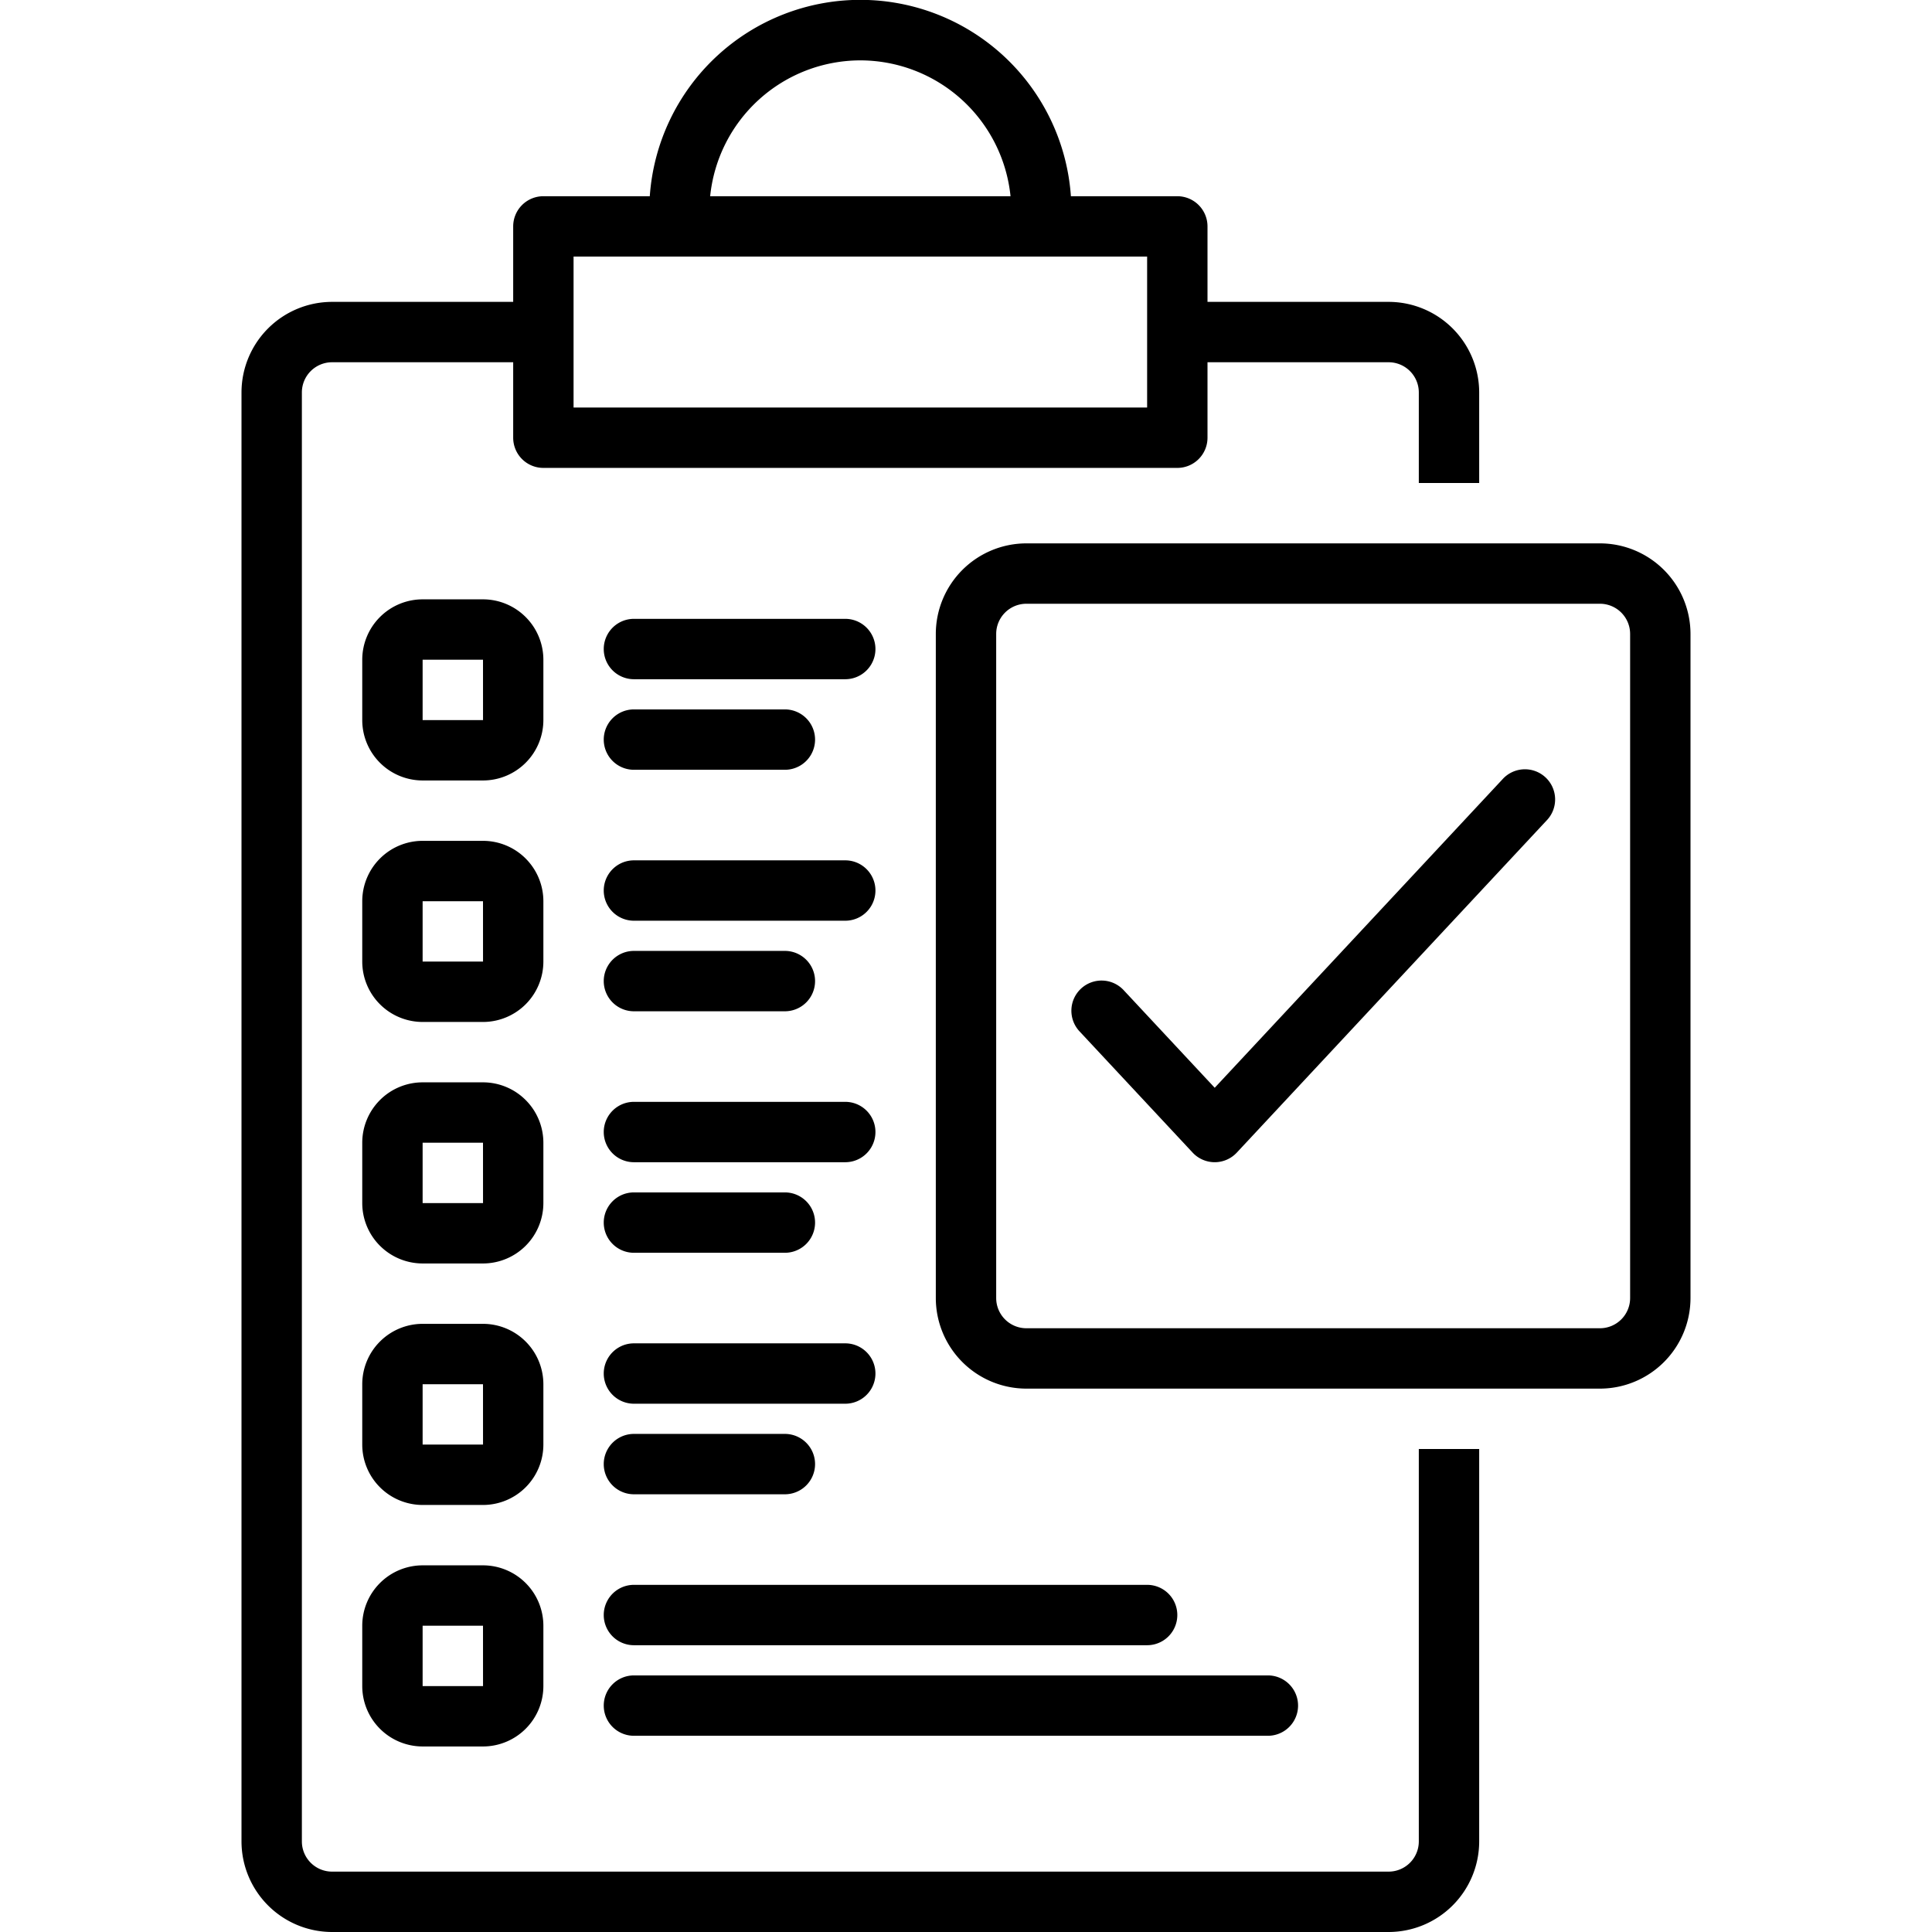
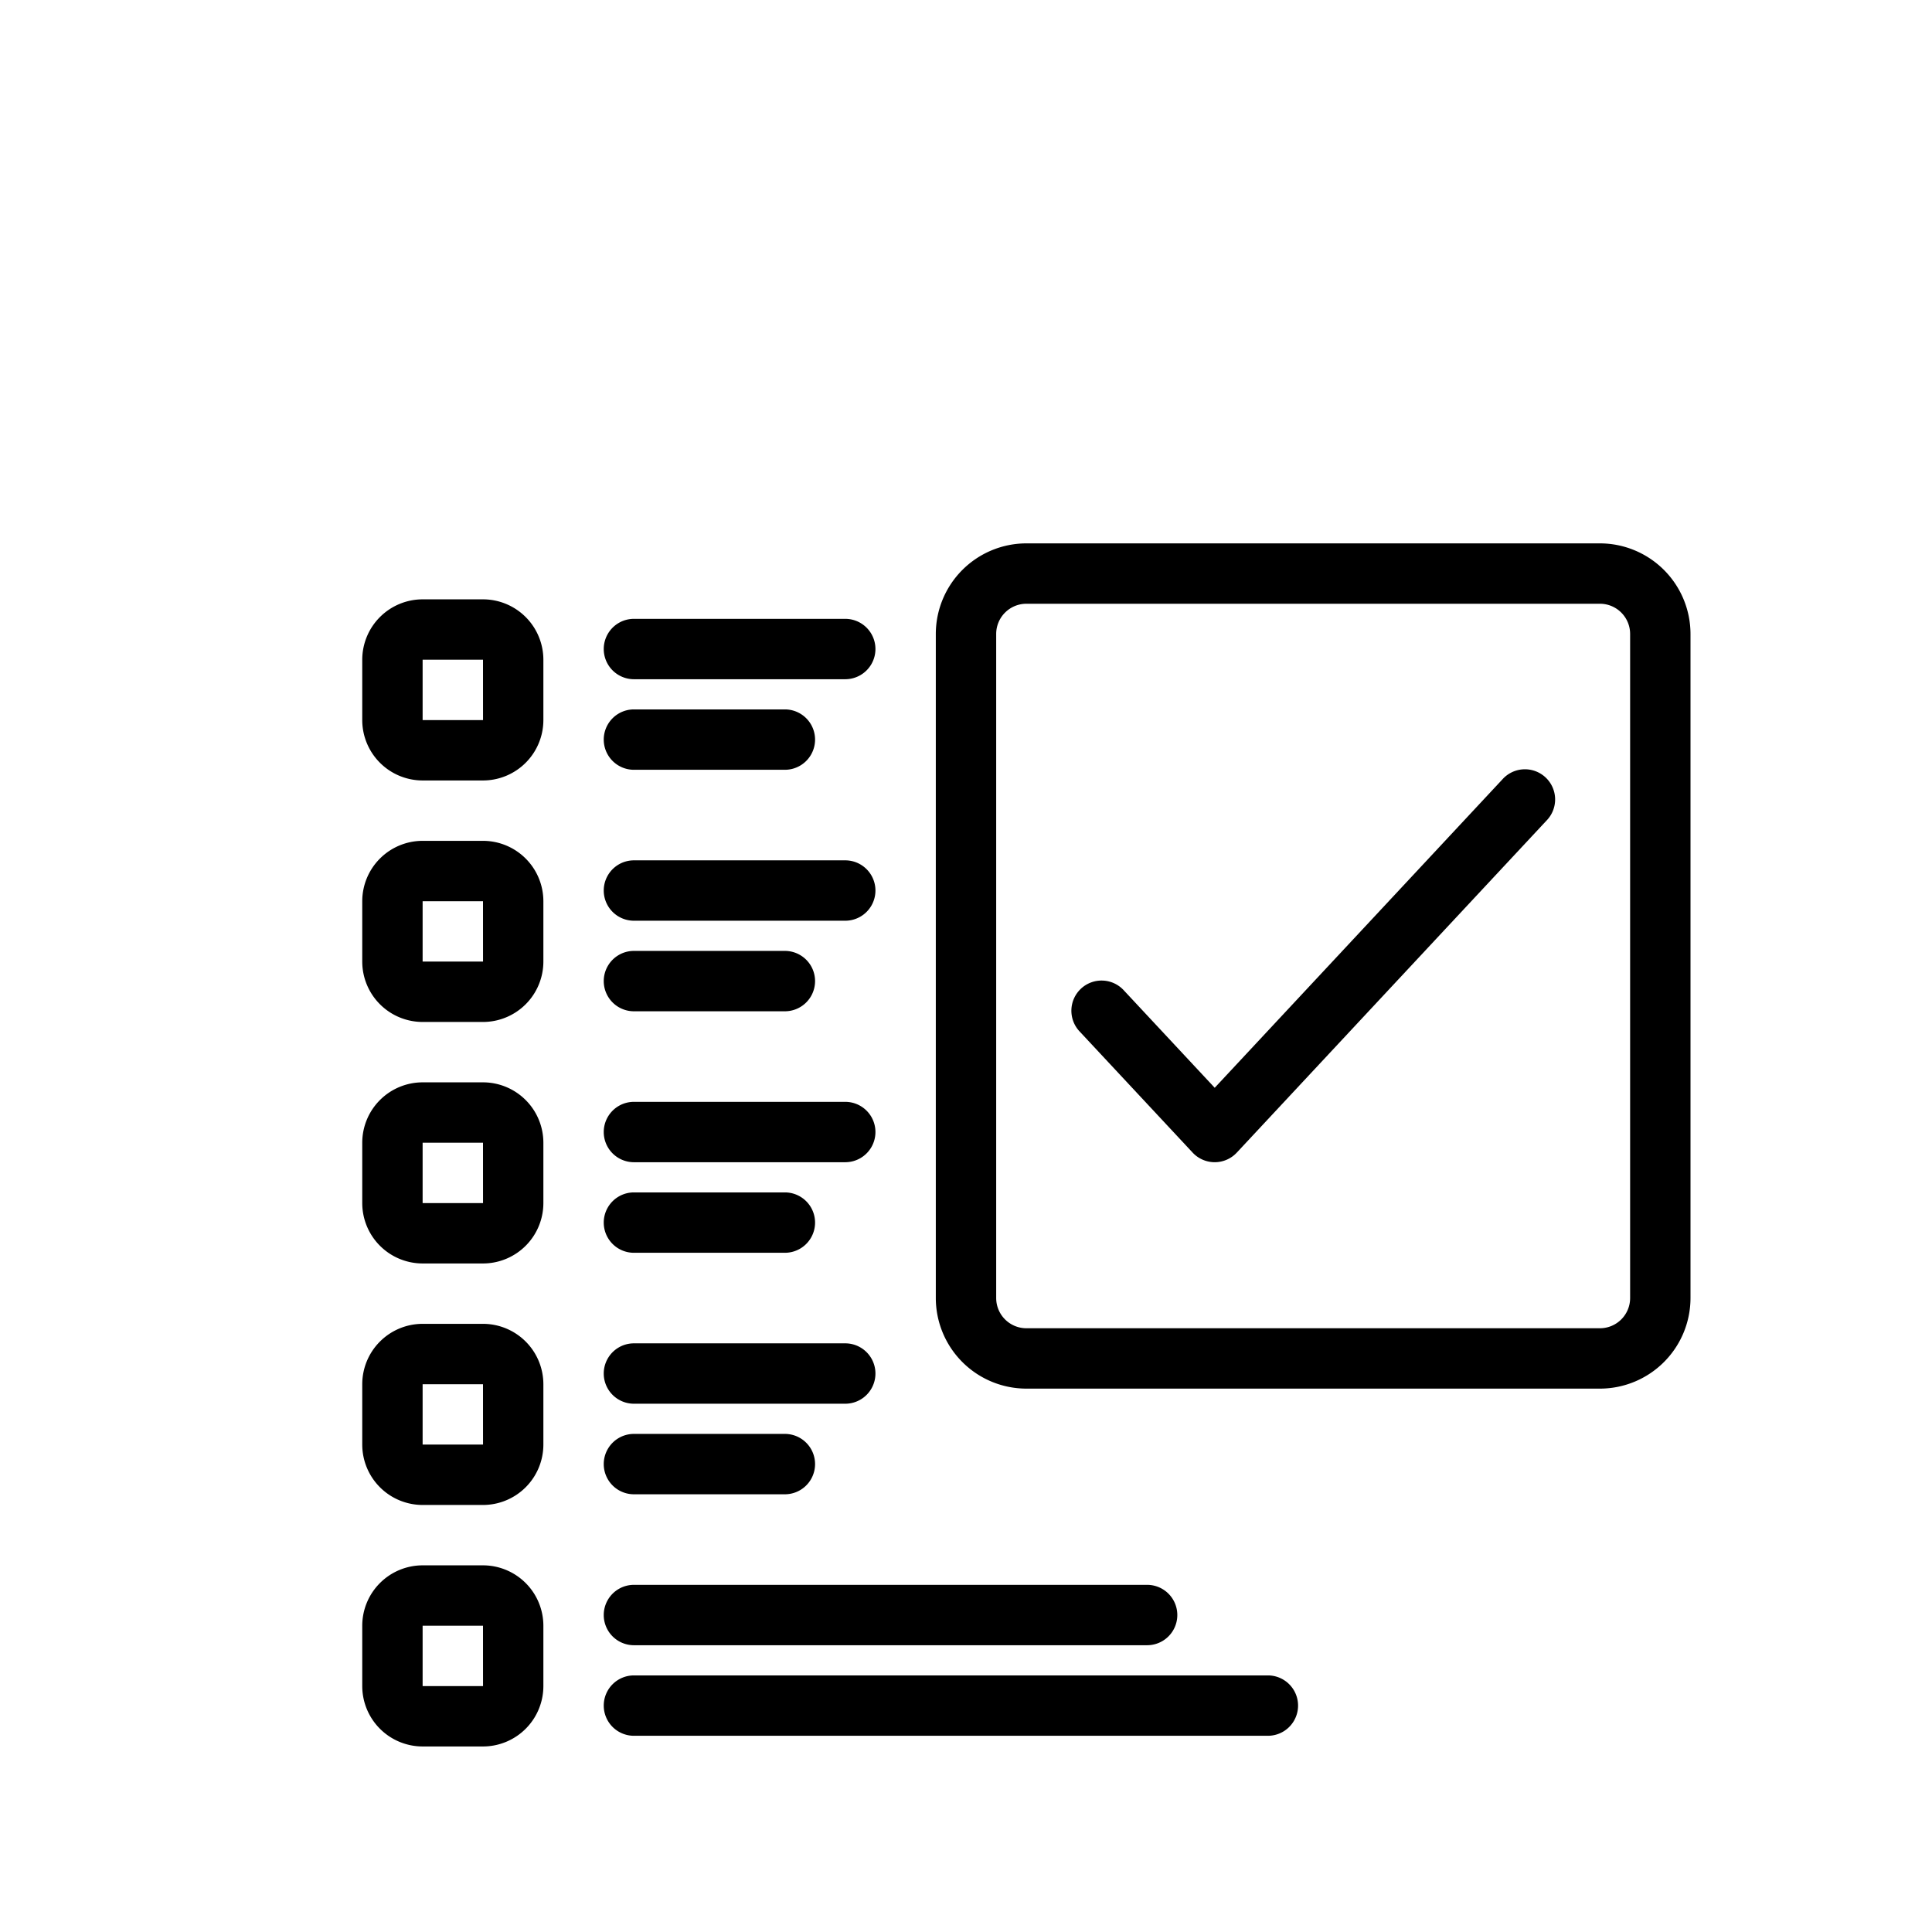
<svg xmlns="http://www.w3.org/2000/svg" version="1.1" width="512" height="512" x="0" y="0" viewBox="0 0 128 128" style="enable-background:new 0 0 512 512" xml:space="preserve" class="">
  <g>
    <path d="M106 36H68a6.007 6.007 0 0 0-6 6v44a6.007 6.007 0 0 0 6 6h38a6.007 6.007 0 0 0 6-6V42a6.007 6.007 0 0 0-6-6Zm2 50a2.002 2.002 0 0 1-2 2H68a2.002 2.002 0 0 1-2-2V42a2.002 2.002 0 0 1 2-2h38a2.002 2.002 0 0 1 2 2ZM36 43.708a4.004 4.004 0 0 0-4-4h-4a4.004 4.004 0 0 0-4 4v4a4.004 4.004 0 0 0 4 4h4a4.004 4.004 0 0 0 4-4Zm-8 4v-4h4l.002 4ZM56 41H42a2 2 0 0 0 0 4h14a2 2 0 0 0 0-4ZM42 51h10a2 2 0 0 0 0-4H42a2 2 0 0 0 0 4ZM36 59.708a4.004 4.004 0 0 0-4-4h-4a4.004 4.004 0 0 0-4 4v4a4.004 4.004 0 0 0 4 4h4a4.004 4.004 0 0 0 4-4Zm-8 4v-4h4l.002 4ZM42 61h14a2 2 0 0 0 0-4H42a2 2 0 0 0 0 4ZM42 67h10a2 2 0 0 0 0-4H42a2 2 0 0 0 0 4ZM36 75.708a4.004 4.004 0 0 0-4-4h-4a4.004 4.004 0 0 0-4 4v4a4.004 4.004 0 0 0 4 4h4a4.004 4.004 0 0 0 4-4Zm-8 4v-4h4l.002 4ZM42 77h14a2 2 0 0 0 0-4H42a2 2 0 0 0 0 4ZM42 83h10a2 2 0 0 0 0-4H42a2 2 0 0 0 0 4ZM36 91.708a4.004 4.004 0 0 0-4-4h-4a4.004 4.004 0 0 0-4 4v4a4.004 4.004 0 0 0 4 4h4a4.004 4.004 0 0 0 4-4Zm-8 4v-4h4l.002 4ZM42 93h14a2 2 0 0 0 0-4H42a2 2 0 0 0 0 4ZM42 99h10a2 2 0 0 0 0-4H42a2 2 0 0 0 0 4ZM32 103.708h-4a4.004 4.004 0 0 0-4 4v4a4.004 4.004 0 0 0 4 4h4a4.004 4.004 0 0 0 4-4v-4a4.004 4.004 0 0 0-4-4Zm-4 8v-4h4l.002 4ZM76 105H42a2 2 0 0 0 0 4h34a2 2 0 0 0 0-4ZM40 113a2 2 0 0 0 2 2h42a2 2 0 0 0 0-4H42a2 2 0 0 0-2 2Z" fill="#000000" opacity="1" data-original="#000000" class="" />
    <path d="m99.538 51.636-19.06 20.432-6.016-6.449a2 2 0 1 0-2.924 2.729l7.478 8.016a2 2 0 0 0 2.924 0l20.522-22a2 2 0 1 0-2.924-2.728Z" fill="#000000" opacity="1" data-original="#000000" class="" />
-     <path d="M94 122a2.002 2.002 0 0 1-2 2H22a2.002 2.002 0 0 1-2-2V26a2.002 2.002 0 0 1 2-2h12v5a2 2 0 0 0 2 2h42a2 2 0 0 0 2-2v-5h12a2.002 2.002 0 0 1 2 2v6h4v-6a6.007 6.007 0 0 0-6-6H80v-5a2 2 0 0 0-2-2h-7.05a13.984 13.984 0 0 0-27.9 0H36a2 2 0 0 0-2 2v5H22a6.007 6.007 0 0 0-6 6v96a6.007 6.007 0 0 0 6 6h70a6.007 6.007 0 0 0 6-6V96h-4ZM57 4a10.014 10.014 0 0 1 9.95 9h-19.9A10.014 10.014 0 0 1 57 4ZM38 17h38v10H38Z" fill="#000000" opacity="1" data-original="#000000" class="" />
  </g>
</svg>